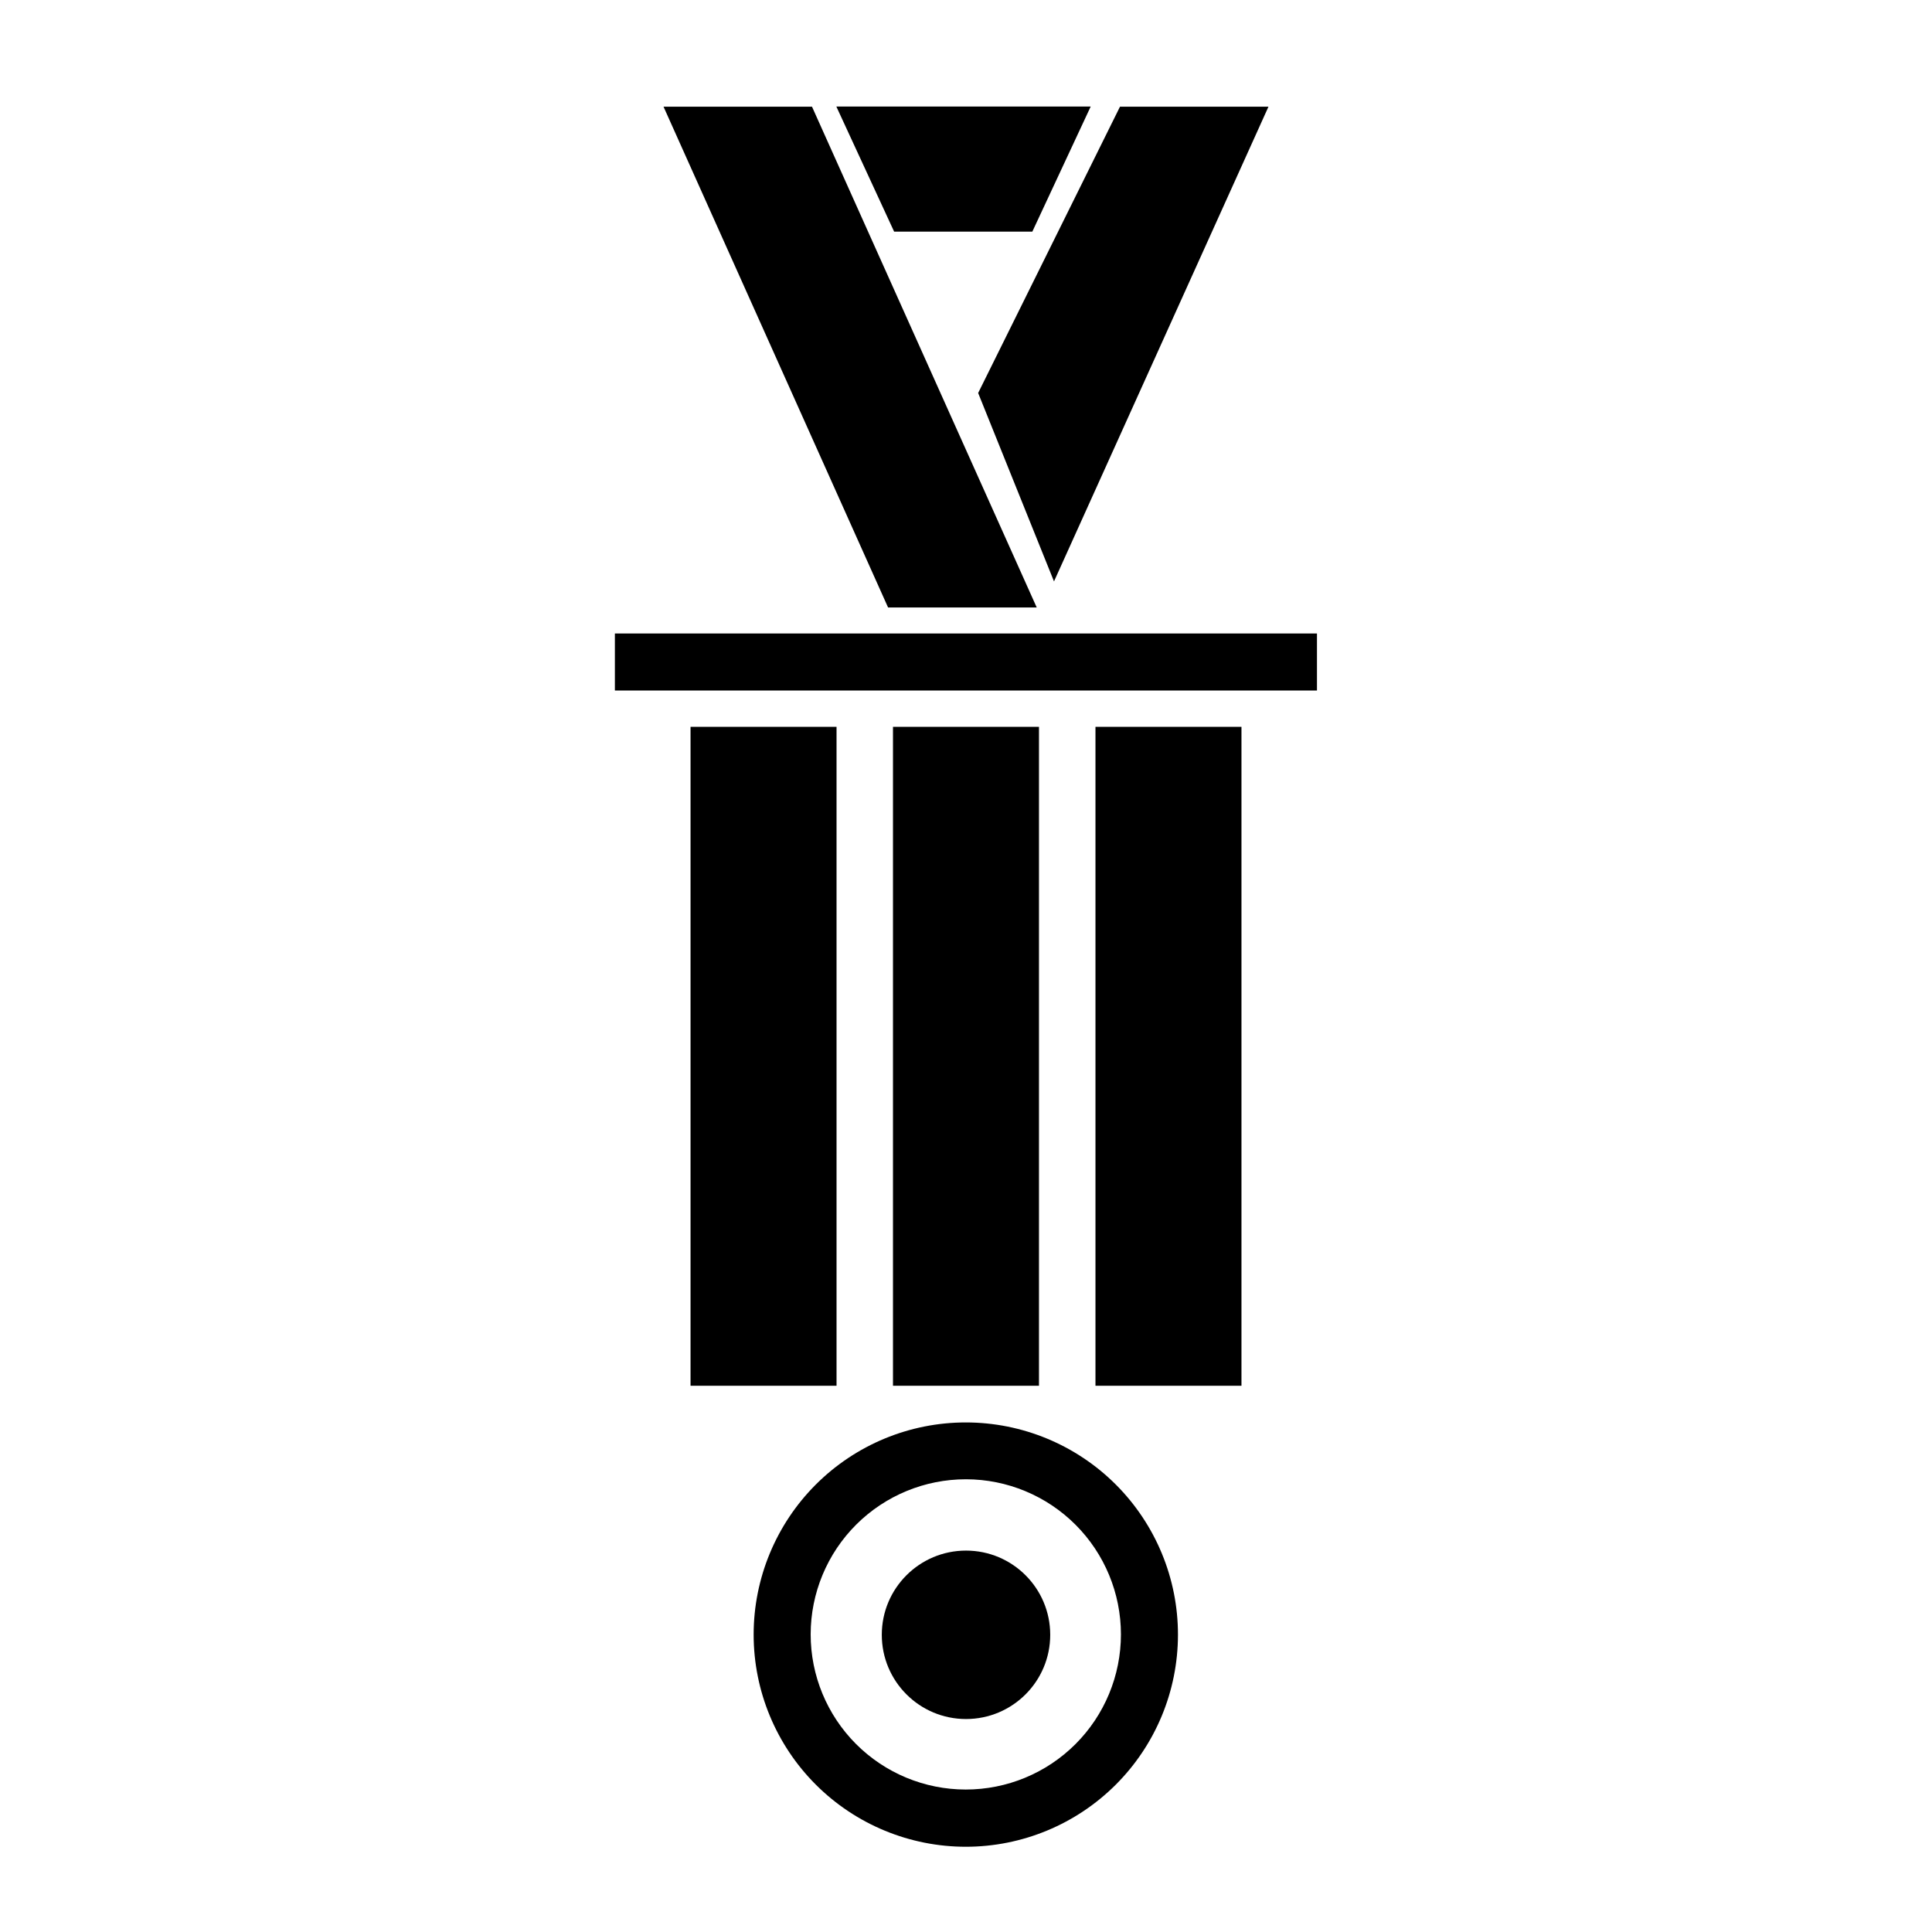
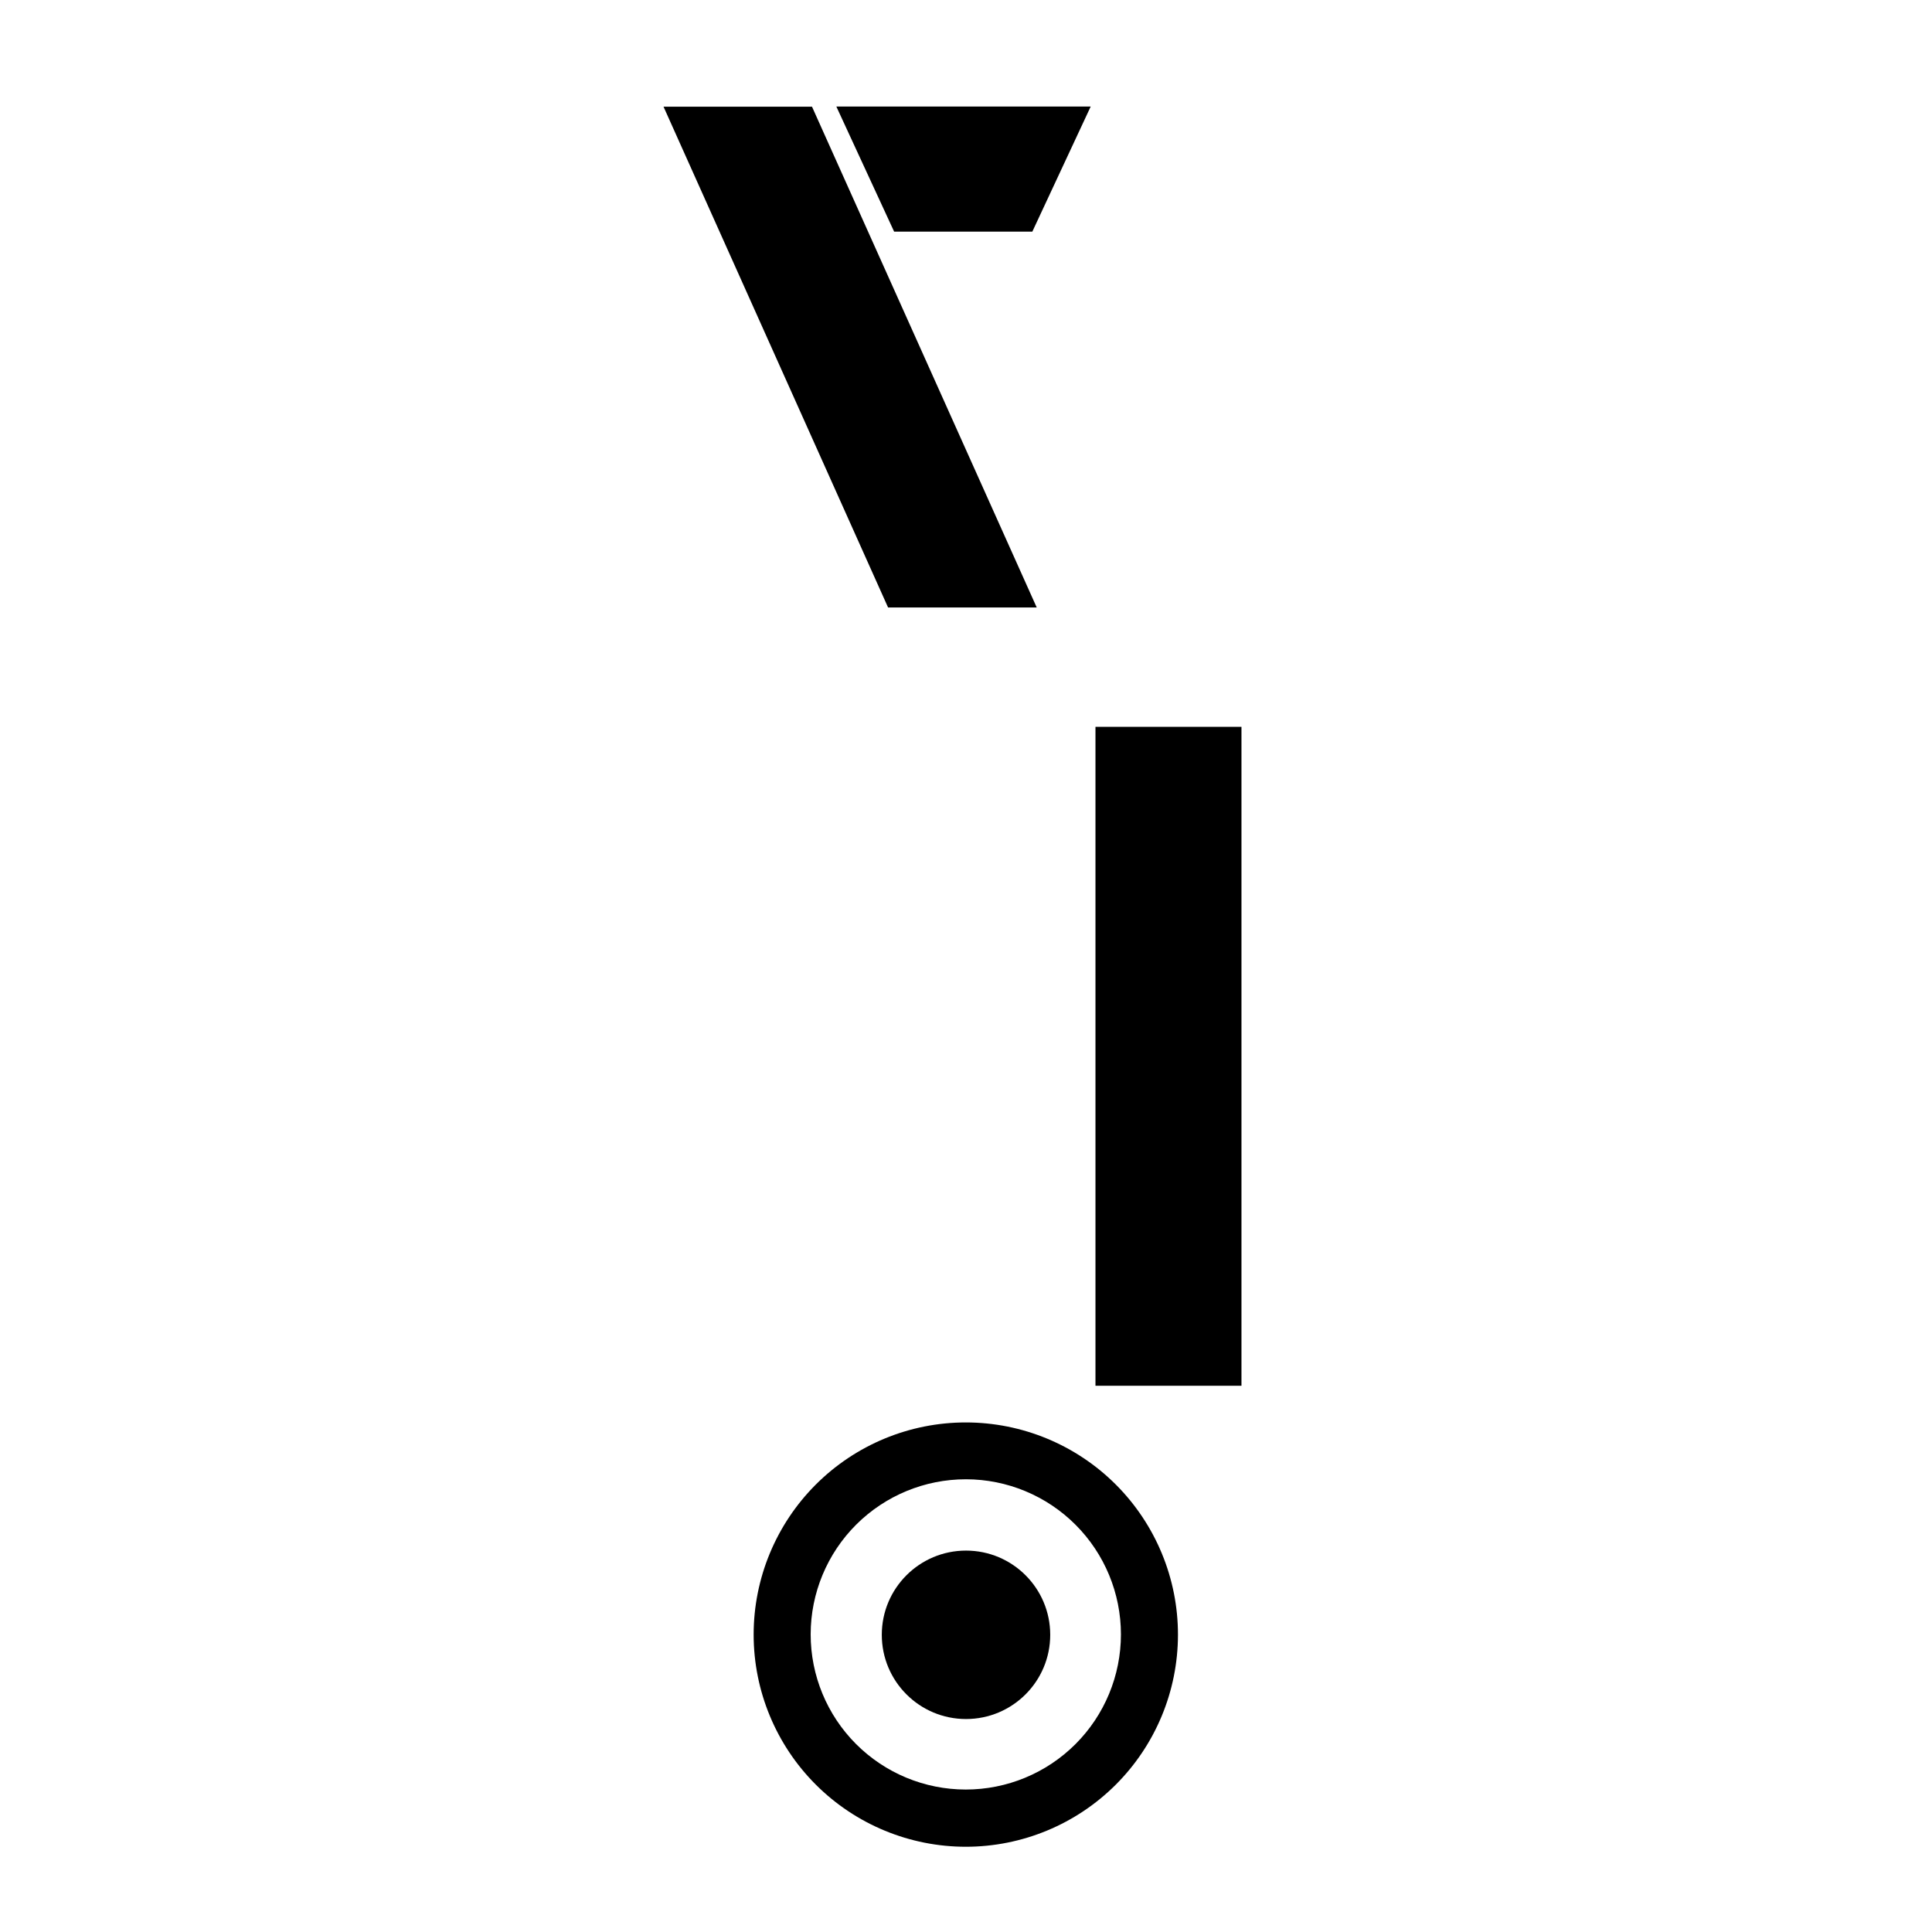
<svg xmlns="http://www.w3.org/2000/svg" fill="#000000" width="800px" height="800px" version="1.1" viewBox="144 144 512 512">
  <g>
-     <path d="m327 336.62h38.691v174.62h-38.691z" />
-     <path d="m380.65 336.62h38.691v174.62h-38.691z" />
    <path d="m434.31 336.62h38.691v174.62h-38.691z" />
    <path d="m422.32 577.24c0 12.328-9.992 22.32-22.316 22.32-12.328 0-22.32-9.992-22.32-22.32 0-12.324 9.992-22.316 22.32-22.316 12.324 0 22.316 9.992 22.316 22.316" />
-     <path d="m400 633.41c-14.918 0.012-29.23-5.902-39.785-16.445-10.555-10.543-16.488-24.848-16.492-39.762-0.004-14.918 5.922-29.227 16.469-39.777 10.547-10.547 24.855-16.473 39.773-16.465 14.918 0.004 29.223 5.934 39.766 16.488 10.539 10.555 16.457 24.867 16.441 39.785-0.012 14.895-5.934 29.176-16.465 39.707-10.535 10.531-24.812 16.453-39.707 16.469zm0-97.387c-10.906-0.012-21.371 4.309-29.094 12.012-7.719 7.703-12.059 18.16-12.07 29.066-0.008 10.906 4.316 21.367 12.023 29.086 7.707 7.715 18.164 12.055 29.07 12.059s21.367-4.324 29.082-12.035c7.715-7.711 12.047-18.172 12.047-29.078 0-10.895-4.324-21.344-12.023-29.051-7.699-7.707-18.141-12.047-29.035-12.059z" />
+     <path d="m400 633.41c-14.918 0.012-29.23-5.902-39.785-16.445-10.555-10.543-16.488-24.848-16.492-39.762-0.004-14.918 5.922-29.227 16.469-39.777 10.547-10.547 24.855-16.473 39.773-16.465 14.918 0.004 29.223 5.934 39.766 16.488 10.539 10.555 16.457 24.867 16.441 39.785-0.012 14.895-5.934 29.176-16.465 39.707-10.535 10.531-24.812 16.453-39.707 16.469m0-97.387c-10.906-0.012-21.371 4.309-29.094 12.012-7.719 7.703-12.059 18.16-12.07 29.066-0.008 10.906 4.316 21.367 12.023 29.086 7.707 7.715 18.164 12.055 29.07 12.059s21.367-4.324 29.082-12.035c7.715-7.711 12.047-18.172 12.047-29.078 0-10.895-4.324-21.344-12.023-29.051-7.699-7.707-18.141-12.047-29.035-12.059z" />
    <path d="m418.74 304.98h-39.395l-59.5-132.7h39.348z" />
-     <path d="m403.22 248.15 37.586-75.871h39.348l-56.832 125.8" />
    <path d="m417.58 205.38h-36.629l-15.312-33.148h67.406z" />
-     <path d="m306.95 311.88h186.06v15.113h-186.06z" />
  </g>
</svg>